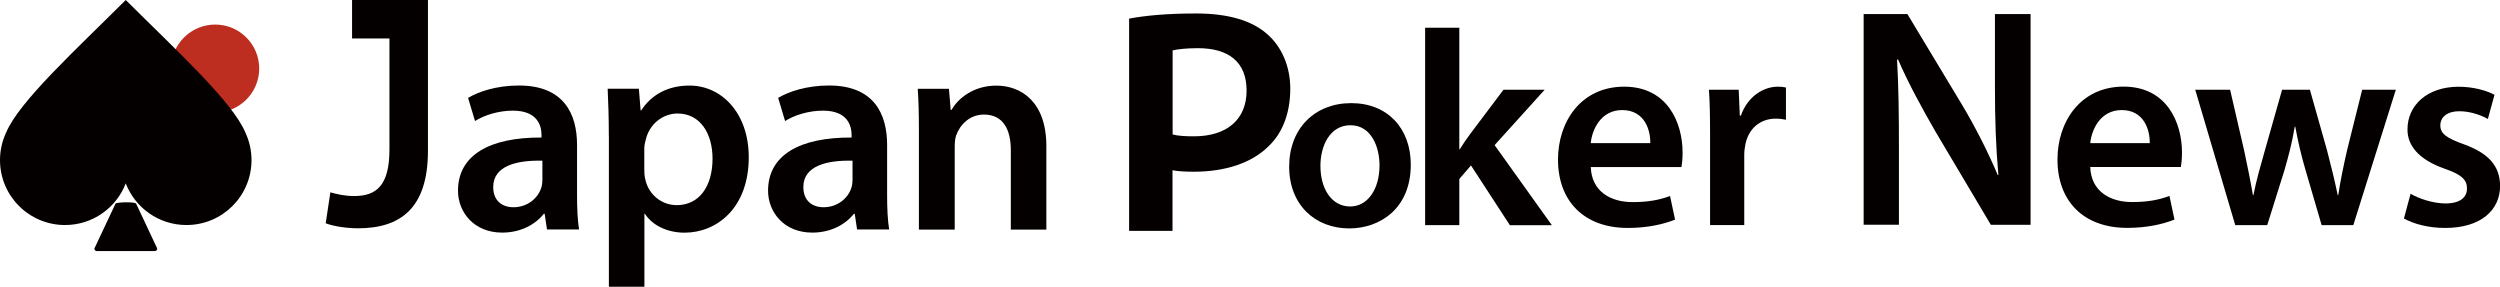
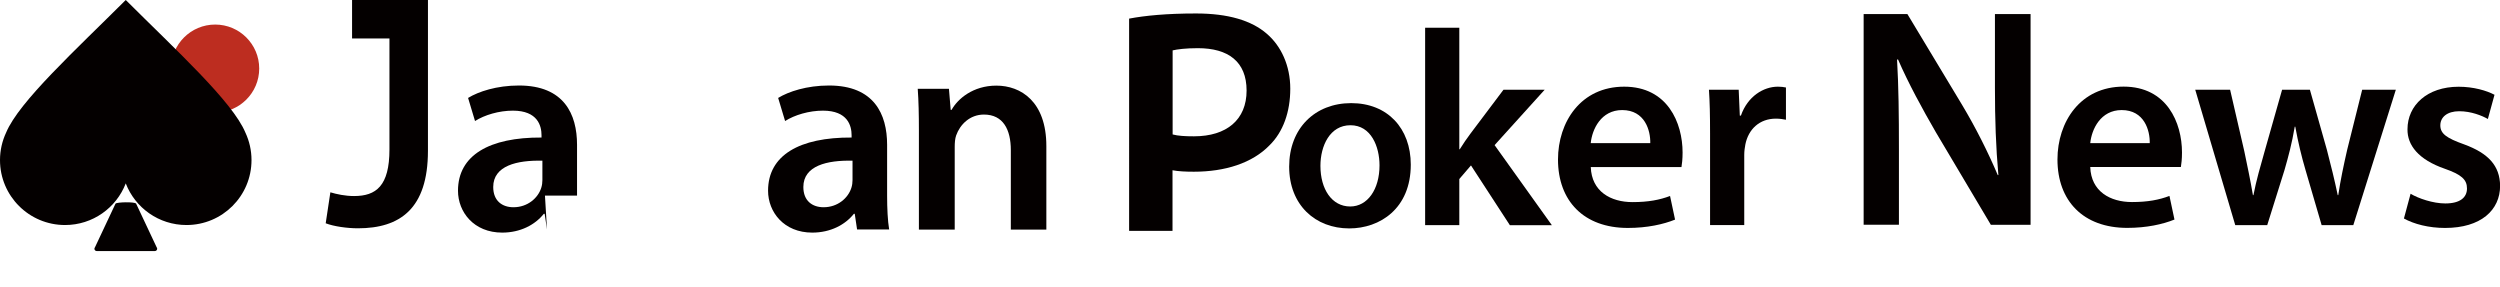
<svg xmlns="http://www.w3.org/2000/svg" id="_レイヤー_2" viewBox="0 0 428.61 49.15">
  <defs>
    <style>.cls-1{fill:#bd2d20;}.cls-1,.cls-2{stroke-width:0px;}.cls-2{fill:#040000;}</style>
  </defs>
  <g id="_レイヤー_1-2">
    <path class="cls-1" d="M44.44,11.75c0,4.16-3.38,7.54-7.55,7.54s-7.55-3.38-7.55-7.54,3.38-7.54,7.55-7.54,7.55,3.38,7.55,7.54Z" />
    <path class="cls-2" d="M19.81,34.9l-3.53,7.5c-.21.26-.03.64.31.64h9.96c.33,0,.52-.39.31-.64l-3.53-7.5c-.33-.33-3.25-.25-3.5,0Z" />
    <path class="cls-2" d="M0,27.45c0,6.15,4.99,11.13,11.15,11.13,4.75,0,8.8-2.96,10.41-7.14,1.61,4.18,5.66,7.14,10.41,7.14,6.16,0,11.15-4.98,11.15-11.13,0-1.69-.38-3.29-1.05-4.72h0C39.87,17.43,30.13,8.55,21.56,0,12.99,8.55,3.25,17.43,1.05,22.73h0c-.67,1.43-1.05,3.03-1.05,4.72Z" />
    <path class="cls-2" d="M193.6,3.19c2.68-.51,6.4-.88,11.46-.88,5.49,0,9.51,1.2,12.13,3.48,2.44,2.09,4.02,5.44,4.02,9.42s-1.22,7.4-3.54,9.68c-2.99,3.1-7.68,4.55-12.99,4.55-1.4,0-2.68-.06-3.66-.25v10.39h-7.44V3.19ZM201.04,23.05c.92.25,2.13.32,3.66.32,5.61,0,9.02-2.85,9.02-7.84s-3.17-7.27-8.35-7.27c-2.07,0-3.54.19-4.33.38v14.42Z" />
    <path class="cls-2" d="M241.87,28.23c0,7.56-5.32,10.93-10.55,10.93-5.82,0-10.3-4.01-10.3-10.59s4.43-10.89,10.64-10.89,10.21,4.31,10.21,10.55ZM226.38,28.44c0,3.97,1.94,6.96,5.11,6.96,2.95,0,5.02-2.91,5.02-7.05,0-3.21-1.44-6.88-4.98-6.88s-5.15,3.55-5.15,6.96Z" />
    <path class="cls-2" d="M250.18,25.59h.09c.57-.91,1.24-1.91,1.86-2.72l5.63-7.48h7.06l-8.58,9.49,9.82,13.73h-7.2l-6.67-10.25-2,2.33v7.91h-5.86V4.76h5.86v20.83Z" />
    <path class="cls-2" d="M272.73,28.64c.14,4.2,3.43,6.01,7.15,6.01,2.72,0,4.67-.38,6.44-1.05l.86,4.05c-2,.81-4.77,1.43-8.1,1.43-7.53,0-11.97-4.62-11.97-11.73,0-6.44,3.91-12.49,11.35-12.49s10.01,6.2,10.01,11.3c0,1.1-.1,1.95-.19,2.48h-15.54ZM282.93,24.54c.05-2.15-.91-5.67-4.82-5.67-3.62,0-5.15,3.29-5.39,5.67h10.2Z" />
    <path class="cls-2" d="M293.18,22.87c0-3.15-.05-5.39-.19-7.48h5.1l.19,4.43h.19c1.14-3.29,3.86-4.96,6.34-4.96.57,0,.91.05,1.38.14v5.53c-.48-.09-1-.19-1.72-.19-2.81,0-4.72,1.81-5.24,4.43-.1.53-.19,1.14-.19,1.81v12.01h-5.86v-15.73Z" />
    <path class="cls-2" d="M319.51,38.54V2.41h7.5l9.33,15.49c2.41,4.02,4.5,8.2,6.16,12.11h.11c-.43-4.82-.59-9.49-.59-15.01V2.41h6.11v36.13h-6.81l-9.43-15.87c-2.3-3.97-4.72-8.41-6.49-12.49l-.16.05c.27,4.66.32,9.43.32,15.38v12.92h-6.06Z" />
    <path class="cls-2" d="M358.36,28.64c.14,4.19,3.43,6,7.15,6,2.72,0,4.67-.38,6.43-1.05l.86,4.05c-2,.81-4.77,1.43-8.1,1.43-7.53,0-11.96-4.62-11.96-11.73,0-6.43,3.91-12.49,11.34-12.49s10.01,6.2,10.01,11.3c0,1.1-.1,1.95-.19,2.48h-15.54ZM368.56,24.54c.05-2.14-.91-5.67-4.81-5.67-3.62,0-5.15,3.29-5.39,5.67h10.2Z" />
    <path class="cls-2" d="M382.34,15.39l2.43,10.53c.52,2.48,1.05,5,1.48,7.53h.09c.48-2.53,1.24-5.1,1.91-7.48l3-10.58h4.77l2.91,10.29c.71,2.72,1.33,5.24,1.86,7.77h.09c.38-2.53.91-5.05,1.53-7.77l2.57-10.29h5.77l-7.29,23.21h-5.43l-2.76-9.44c-.71-2.43-1.24-4.62-1.76-7.44h-.09c-.48,2.86-1.1,5.15-1.76,7.44l-2.96,9.44h-5.48l-6.86-23.21h6.01Z" />
    <path class="cls-2" d="M413.27,33.21c1.33.81,3.86,1.67,5.96,1.67,2.57,0,3.72-1.05,3.72-2.57s-.95-2.38-3.81-3.38c-4.53-1.57-6.43-4.05-6.39-6.77,0-4.1,3.38-7.29,8.77-7.29,2.57,0,4.81.67,6.15,1.38l-1.14,4.15c-1-.57-2.86-1.33-4.91-1.33s-3.24,1-3.24,2.43,1.1,2.19,4.05,3.24c4.19,1.53,6.15,3.67,6.2,7.1,0,4.19-3.29,7.24-9.44,7.24-2.81,0-5.34-.67-7.05-1.62l1.14-4.24Z" />
-     <path class="cls-2" d="M93.78,39.34l-.4-2.68h-.15c-1.49,1.88-4.01,3.22-7.13,3.22-4.86,0-7.58-3.52-7.58-7.18,0-6.1,5.4-9.17,14.32-9.12v-.4c0-1.59-.64-4.21-4.91-4.21-2.38,0-4.86.74-6.49,1.78l-1.19-3.96c1.78-1.09,4.91-2.13,8.72-2.13,7.73,0,9.96,4.91,9.96,10.16v8.72c0,2.18.1,4.31.35,5.8h-5.5ZM92.98,27.55c-4.31-.1-8.42.84-8.42,4.51,0,2.38,1.54,3.47,3.47,3.47,2.43,0,4.21-1.58,4.76-3.32.15-.45.2-.94.2-1.34v-3.32Z" />
-     <path class="cls-2" d="M104.38,23.24c0-3.17-.1-5.75-.2-8.03h5.35l.3,3.72h.1c1.78-2.73,4.61-4.26,8.28-4.26,5.55,0,10.16,4.76,10.16,12.29,0,8.72-5.5,12.93-11,12.93-3.02,0-5.55-1.29-6.79-3.22h-.1v12.49h-6.09v-25.91ZM110.47,29.23c0,.59.05,1.14.2,1.68.59,2.48,2.78,4.26,5.35,4.26,3.86,0,6.14-3.22,6.14-7.98,0-4.26-2.08-7.73-6-7.73-2.53,0-4.86,1.83-5.45,4.51-.15.49-.25,1.04-.25,1.54v3.72Z" />
+     <path class="cls-2" d="M93.78,39.34l-.4-2.68h-.15c-1.49,1.88-4.01,3.22-7.13,3.22-4.86,0-7.58-3.52-7.58-7.18,0-6.1,5.4-9.17,14.32-9.12v-.4c0-1.59-.64-4.21-4.91-4.21-2.38,0-4.86.74-6.49,1.78l-1.19-3.96c1.78-1.09,4.91-2.13,8.72-2.13,7.73,0,9.96,4.91,9.96,10.16v8.72h-5.5ZM92.98,27.55c-4.31-.1-8.42.84-8.42,4.51,0,2.38,1.54,3.47,3.47,3.47,2.43,0,4.21-1.58,4.76-3.32.15-.45.2-.94.2-1.34v-3.32Z" />
    <path class="cls-2" d="M146.94,39.34l-.4-2.68h-.15c-1.49,1.88-4.01,3.22-7.13,3.22-4.86,0-7.58-3.52-7.58-7.18,0-6.1,5.4-9.17,14.32-9.12v-.4c0-1.59-.64-4.21-4.91-4.21-2.38,0-4.86.74-6.49,1.78l-1.19-3.96c1.78-1.09,4.91-2.13,8.72-2.13,7.73,0,9.96,4.91,9.96,10.16v8.72c0,2.18.1,4.31.35,5.8h-5.5ZM146.15,27.55c-4.31-.1-8.42.84-8.42,4.51,0,2.38,1.54,3.47,3.47,3.47,2.43,0,4.21-1.58,4.76-3.32.15-.45.2-.94.2-1.34v-3.32Z" />
    <path class="cls-2" d="M157.54,22.4c0-2.77-.05-5.1-.2-7.18h5.35l.3,3.62h.15c1.04-1.88,3.67-4.16,7.68-4.16,4.21,0,8.57,2.73,8.57,10.36v14.32h-6.09v-13.63c0-3.47-1.29-6.09-4.61-6.09-2.43,0-4.11,1.73-4.76,3.57-.2.54-.25,1.29-.25,1.98v14.17h-6.14v-16.95Z" />
    <path class="cls-2" d="M73.37,0h-13.01v6.59h6.41v19.03c0,6.27-2.3,7.99-6.06,7.99-1.55,0-3-.32-4.07-.64l-.8,5.31c1.39.54,3.7.86,5.52.86,7.18,0,12.01-3.32,12.01-13.29V6.59h0V0Z" />
  </g>
</svg>